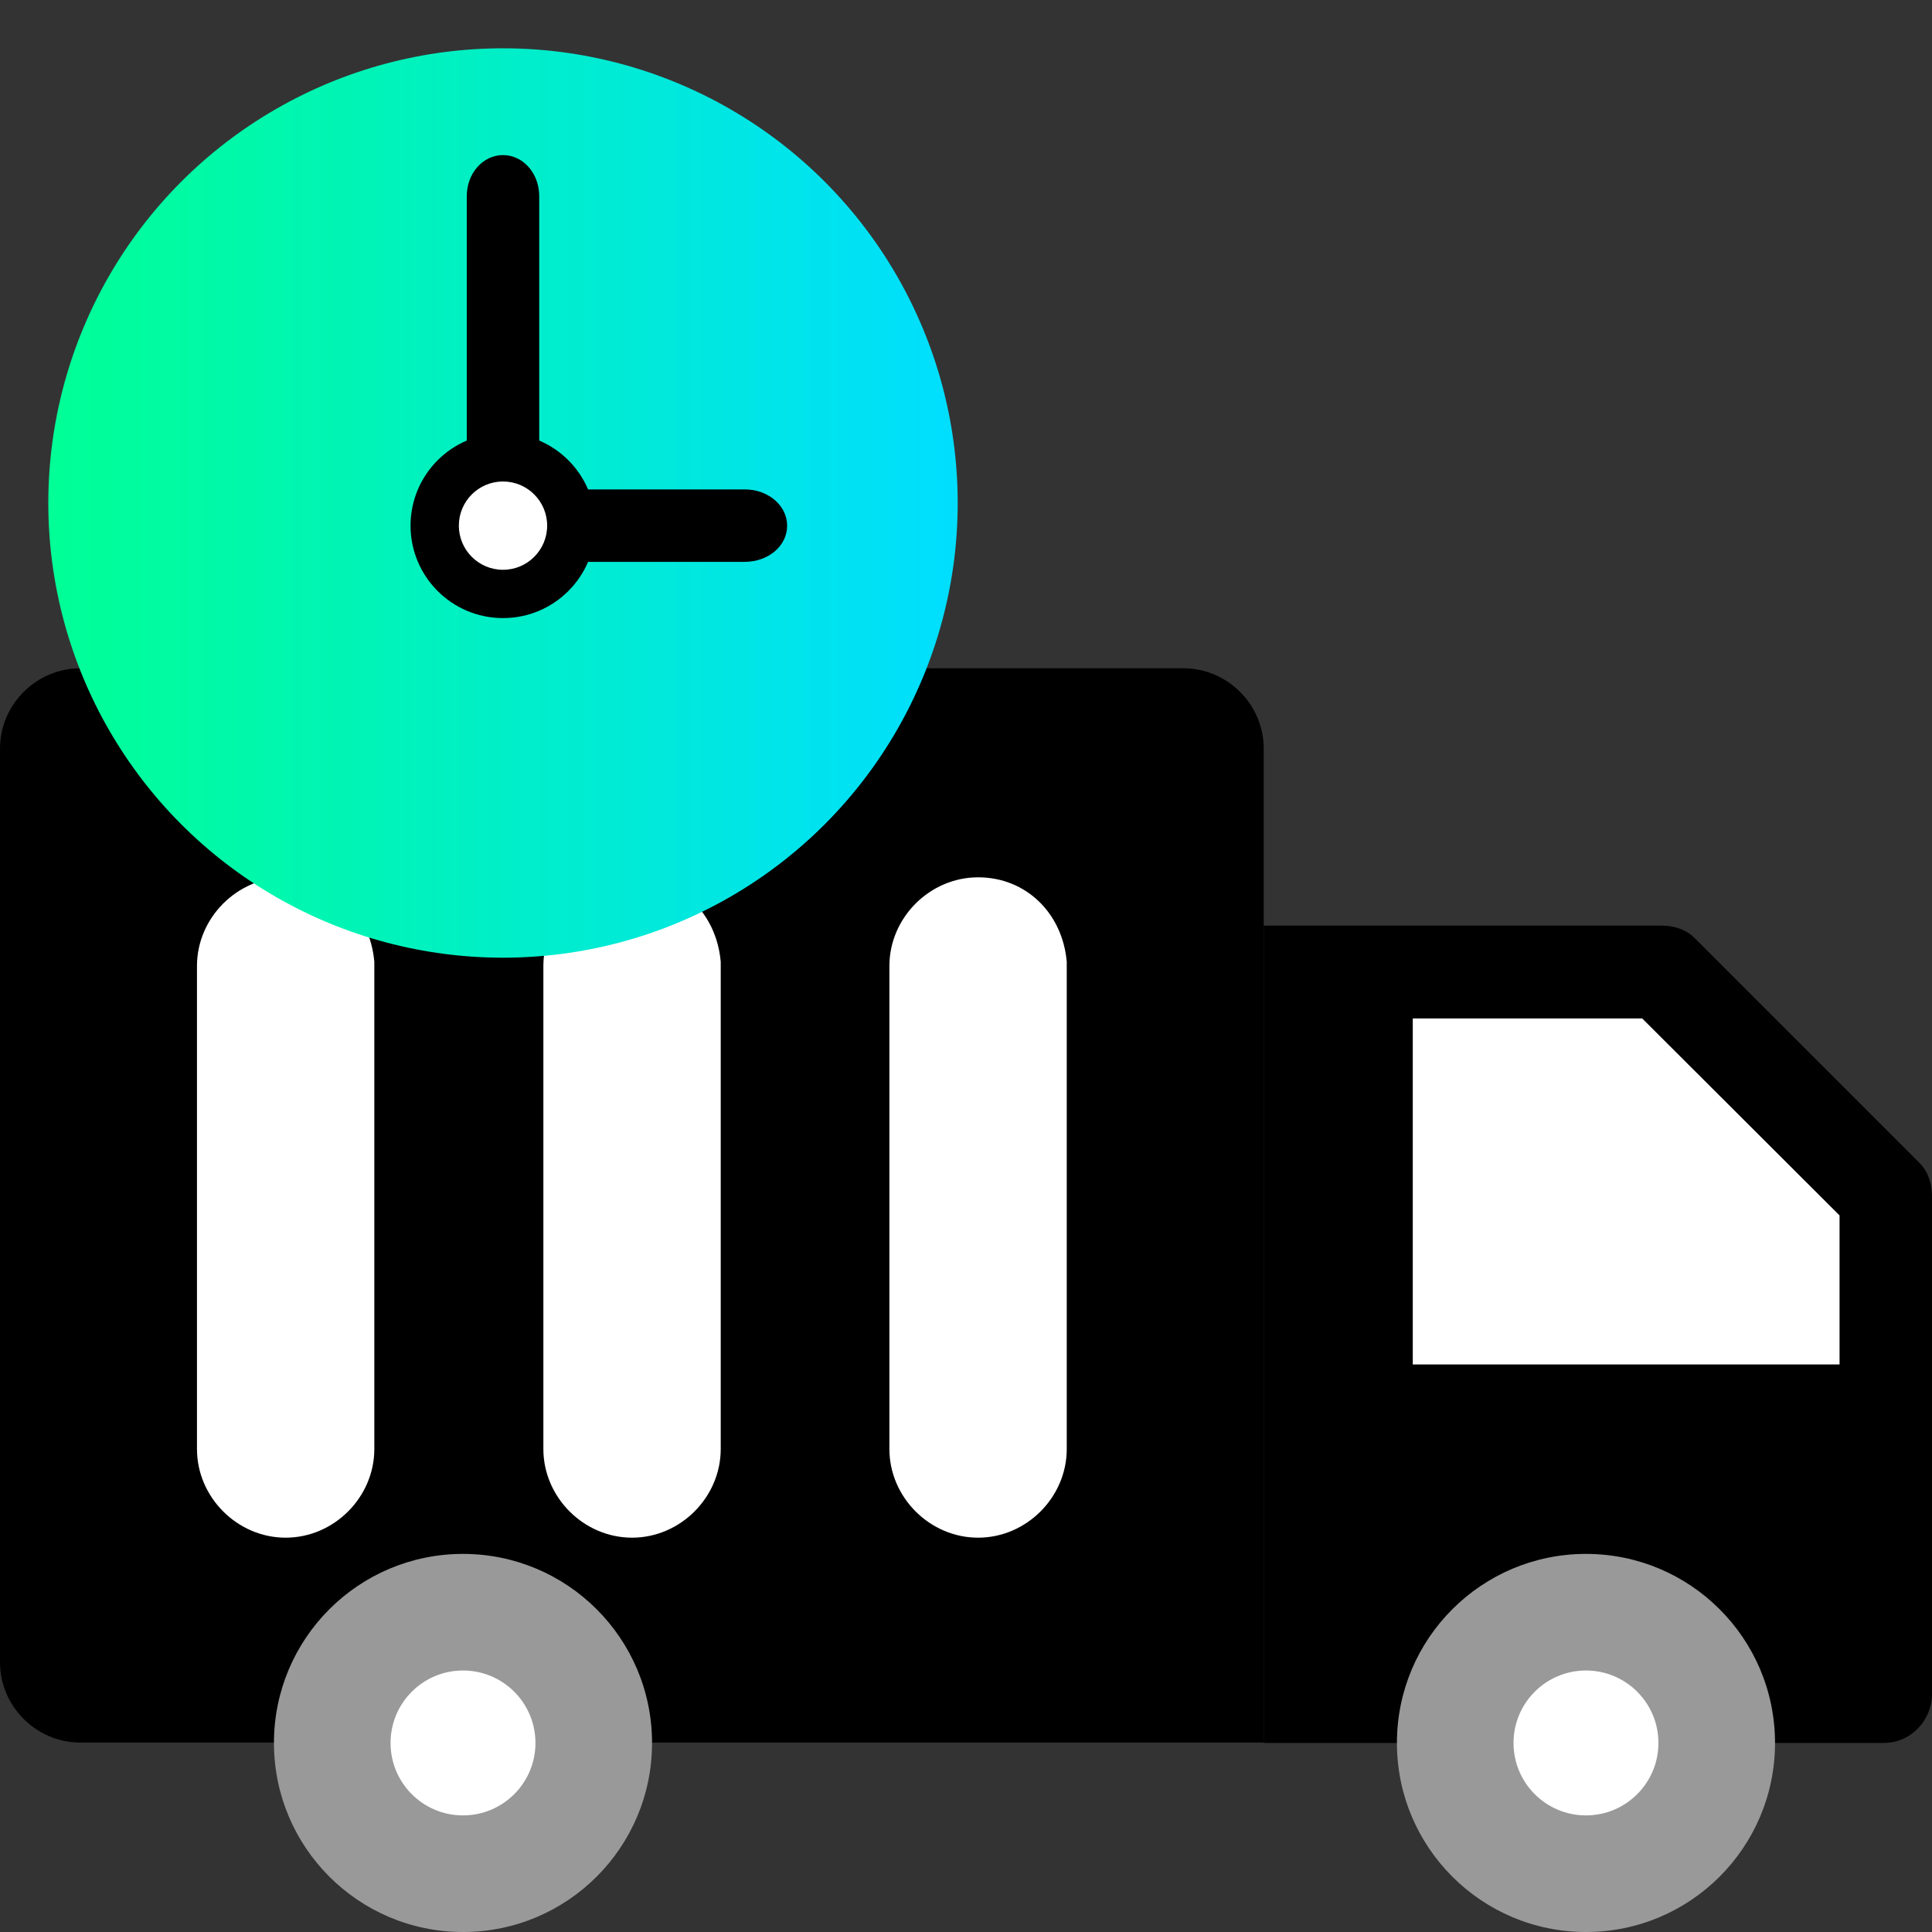
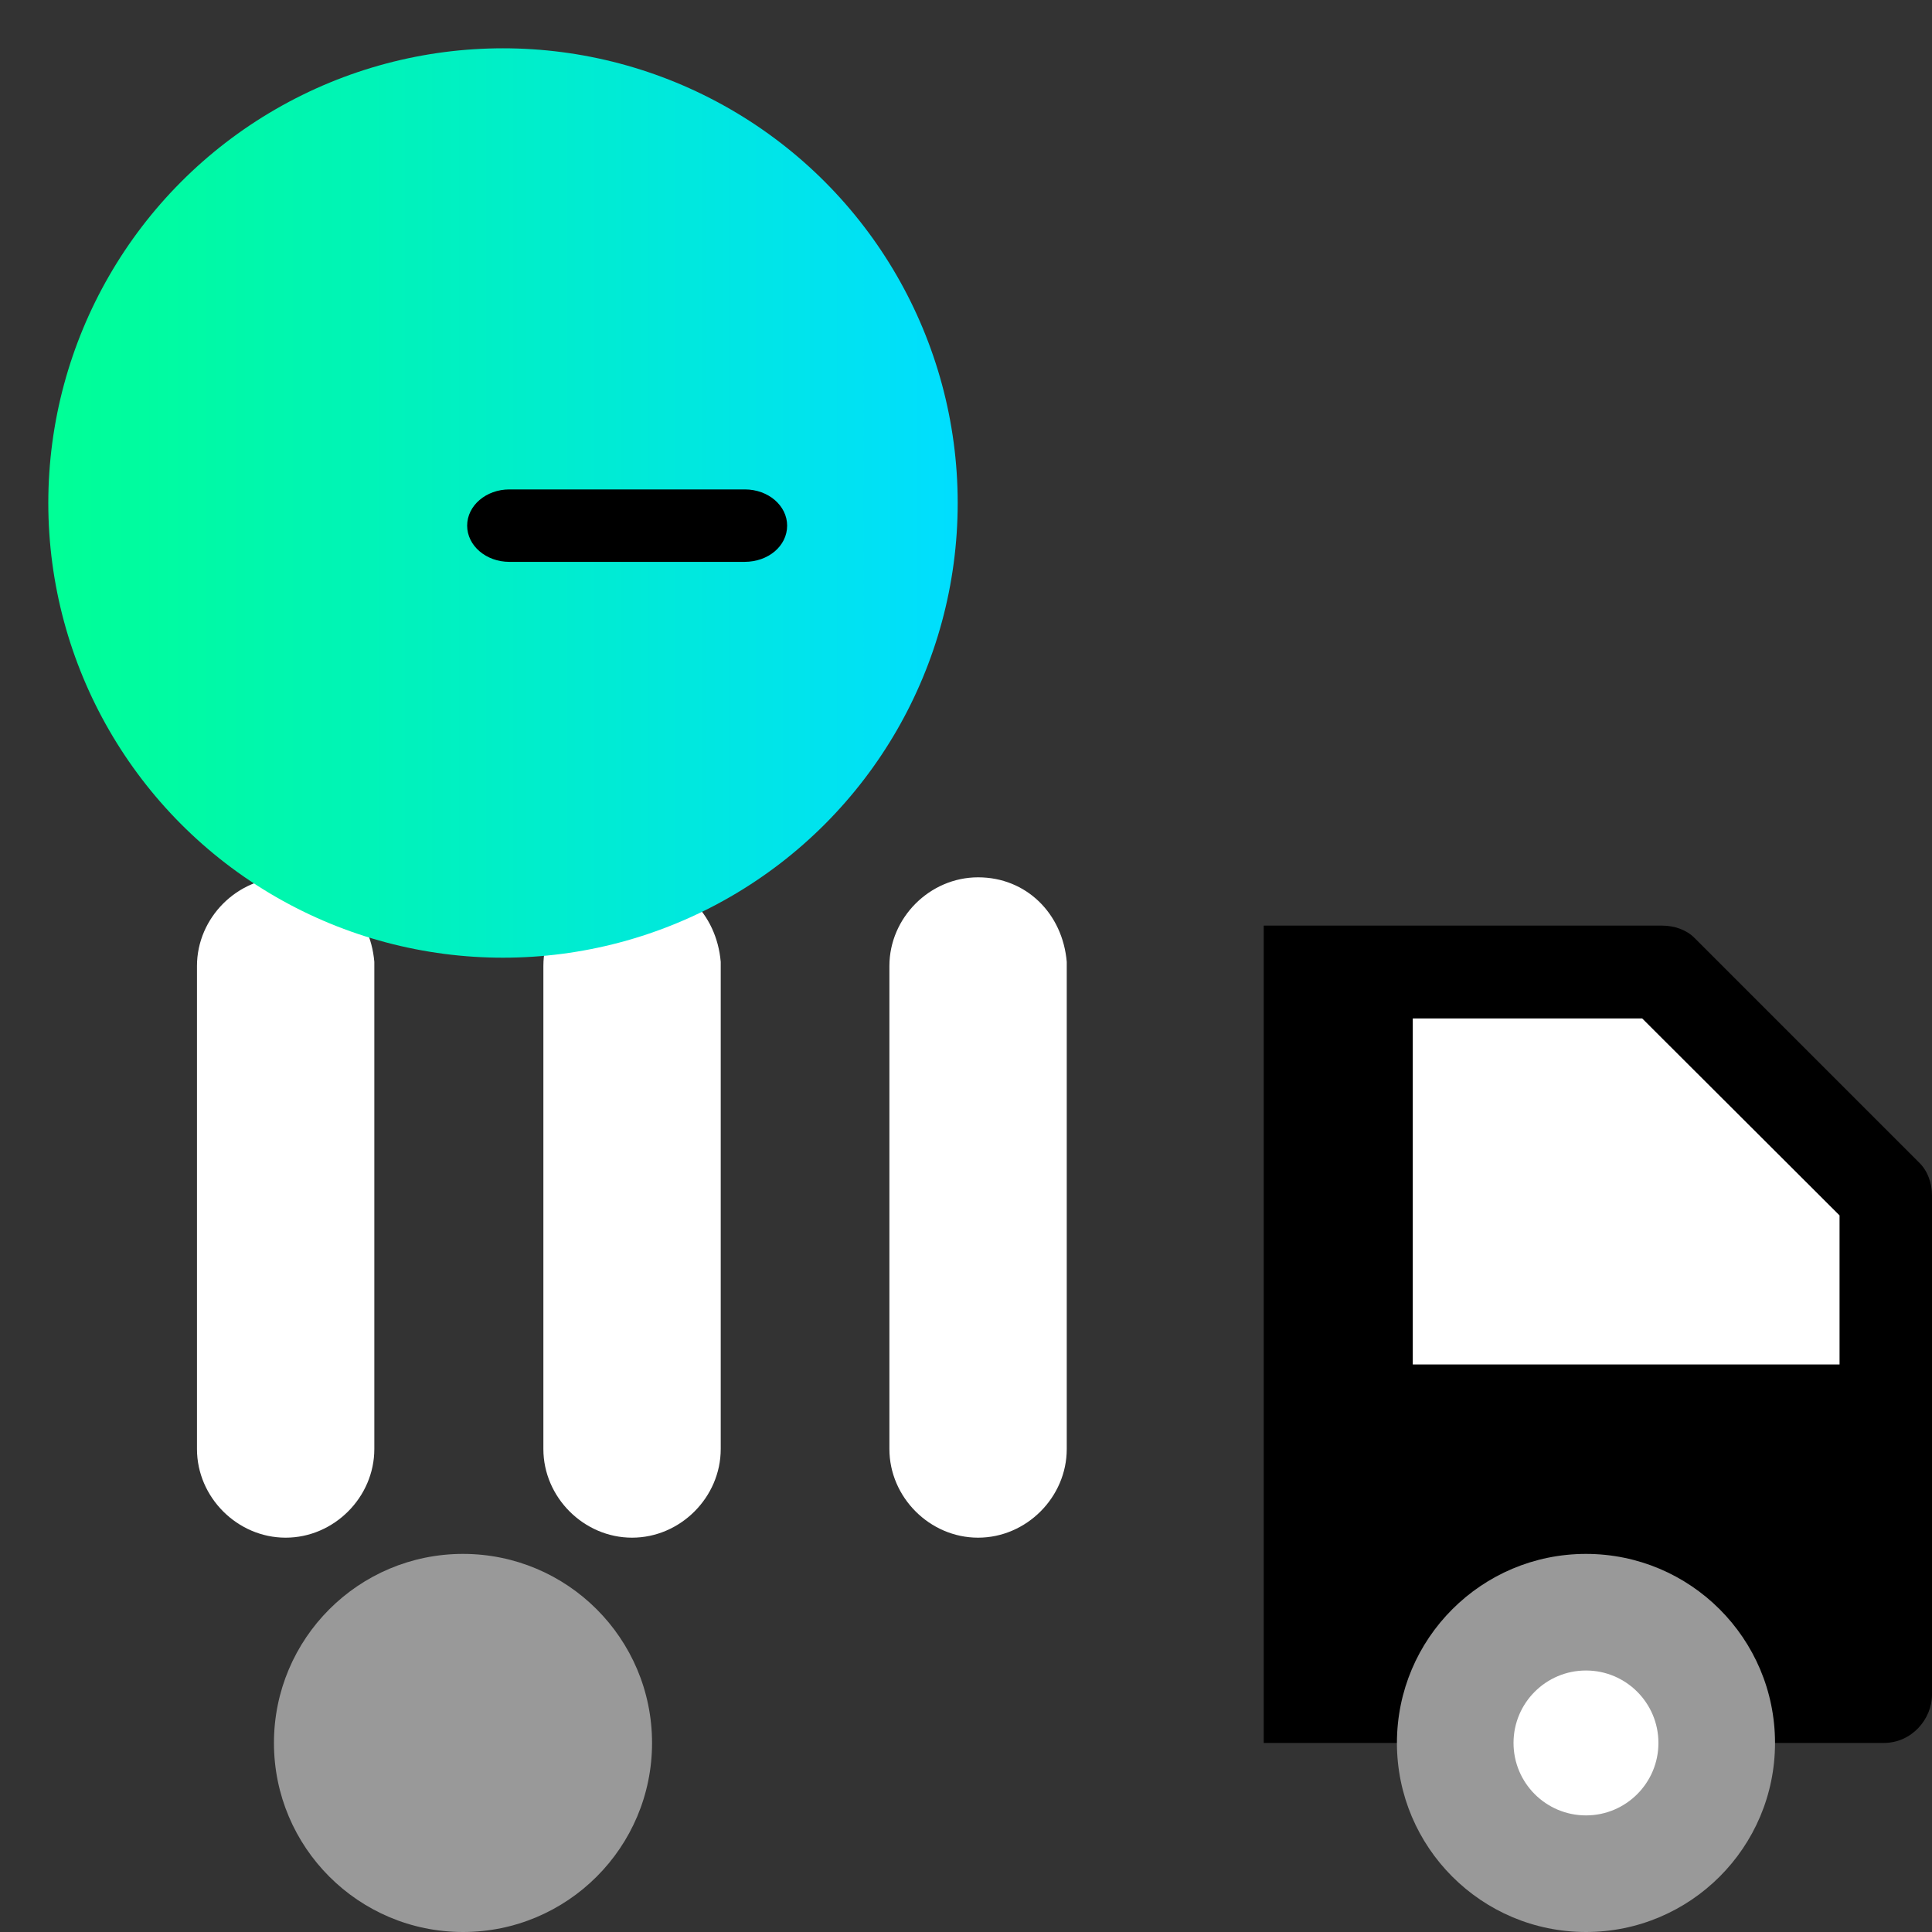
<svg xmlns="http://www.w3.org/2000/svg" version="1.0" id="Layer_1" x="0px" y="0px" viewBox="0 0 512 512" style="enable-background:new 0 0 512 512;" xml:space="preserve">
  <rect x="0" y="0" width="512" height="512" fill="#333333" stroke="none" />
  <style type="text/css">
	.st0{fill:#FFFFFF;}
	.st1{fill:#999999;}
	.st2{fill:url(#SVGID_1_);}
	.st3{fill:url(#SVGID_00000036238392612356259710000014466896222995869624_);}
</style>
-   <path d="M313.6,177.1H21.3C9.6,177.1,0,186.7,0,198.4v242.1c0,11.7,9.6,21.3,21.3,21.3h313.6V198.4  C334.9,186.7,325.3,177.1,313.6,177.1z" />
  <g>
    <path class="st0" d="M75.7,232.5L75.7,232.5c-12.8,0-23.5,10.7-23.5,23.5v128c0,12.8,10.7,23.5,23.5,23.5l0,0   c12.8,0,23.5-10.7,23.5-23.5V254.9C98.1,242.1,88.5,232.5,75.7,232.5z" />
-     <path class="st0" d="M167.5,232.5L167.5,232.5c-12.8,0-23.5,10.7-23.5,23.5v128c0,12.8,10.7,23.5,23.5,23.5l0,0   c12.8,0,23.5-10.7,23.5-23.5V254.9C189.9,242.1,180.3,232.5,167.5,232.5z" />
+     <path class="st0" d="M167.5,232.5L167.5,232.5c-12.8,0-23.5,10.7-23.5,23.5v128c0,12.8,10.7,23.5,23.5,23.5l0,0   c12.8,0,23.5-10.7,23.5-23.5V254.9C189.9,242.1,180.3,232.5,167.5,232.5" />
    <path class="st0" d="M259.2,232.5L259.2,232.5c-12.8,0-23.5,10.7-23.5,23.5v128c0,12.8,10.7,23.5,23.5,23.5l0,0   c12.8,0,23.5-10.7,23.5-23.5V254.9C281.6,242.1,272,232.5,259.2,232.5z" />
  </g>
  <path d="M512,316.8v132.3c0,6.4-5.3,12.8-12.8,12.8H334.9V245.3h105.6c3.2,0,6.4,1.1,8.5,3.2l59.7,59.7  C510.9,310.4,512,313.6,512,316.8z" />
  <polygon class="st0" points="435.2,269.9 435.2,269.9 374.4,269.9 374.4,361.6 487.5,361.6 487.5,322.1 " />
  <circle class="st1" cx="122.7" cy="461.9" r="50.1" />
-   <circle class="st0" cx="122.7" cy="461.9" r="19.2" />
  <circle class="st1" cx="420.3" cy="461.9" r="50.1" />
  <circle class="st0" cx="420.3" cy="461.9" r="19.2" />
  <linearGradient id="SVGID_1_" gradientUnits="userSpaceOnUse" x1="12.8" y1="133.333" x2="253.866" y2="133.333">
    <stop offset="0" style="stop-color:#00FF96" />
    <stop offset="0.348" style="stop-color:#00F4B7" />
    <stop offset="1" style="stop-color:#00DEFF" />
  </linearGradient>
  <circle class="st2" cx="133.3" cy="133.3" r="120.5" />
  <path d="M197.3,148.9H135c-6.2,0-11.2-4.3-11.2-9.6c0-5.3,5-9.6,11.2-9.6h62.4c6.2,0,11.2,4.3,11.2,9.6  C208.6,144.7,203.6,148.9,197.3,148.9z" />
-   <path d="M133.3,148.9c-5.3,0-9.6-4.8-9.6-10.9V52c0-6.1,4.3-10.9,9.6-10.9c5.3,0,9.6,4.8,9.6,10.9v86  C142.9,144.1,138.7,148.9,133.3,148.9z" />
-   <circle cx="133.3" cy="139.3" r="24.5" />
-   <circle class="st0" cx="133.3" cy="139.3" r="11.7" />
  <linearGradient id="SVGID_00000053542436465643168880000005705488287551439771_" gradientUnits="userSpaceOnUse" x1="788.7" y1="428.138" x2="940.214" y2="340.662" gradientTransform="matrix(1 0 0 -1 0 512)">
    <stop offset="0" style="stop-color:#00FF96" />
    <stop offset="0.348" style="stop-color:#00F4B7" />
    <stop offset="1" style="stop-color:#00DEFF" />
  </linearGradient>
  <path style="fill:url(#SVGID_00000053542436465643168880000005705488287551439771_);" d="M910.1,40.7h-91.4c-2.8,0-5.3,1.5-6.7,3.9  l-45.7,79.1c-1.4,2.4-1.4,5.3,0,7.7l45.7,79.1c1.4,2.4,3.9,3.9,6.7,3.9h91.4c2.8,0,5.3-1.5,6.7-3.9l45.7-79.1c1.4-2.4,1.4-5.3,0-7.7  l-45.7-79.1C915.5,42.2,912.9,40.7,910.1,40.7z" />
</svg>